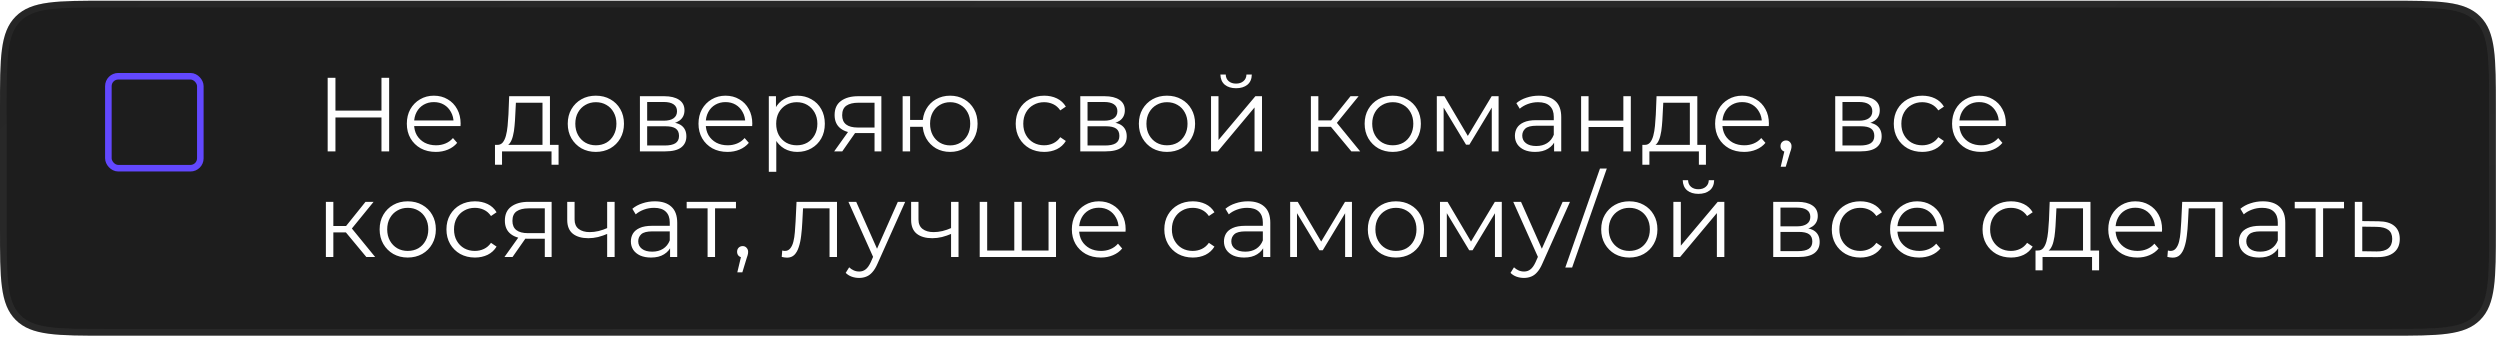
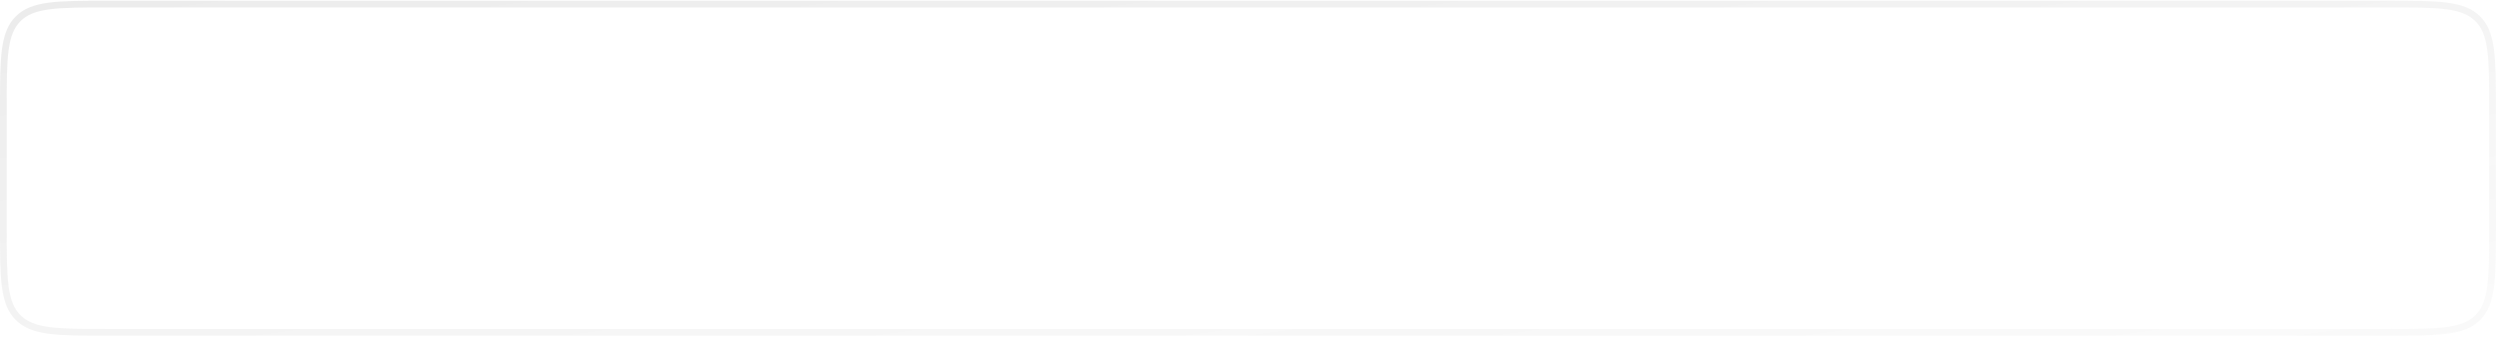
<svg xmlns="http://www.w3.org/2000/svg" width="355" height="48" viewBox="0 0 355 48" fill="none">
  <g filter="url(#filter0_b_8_7)">
-     <path d="M0 15.357C0 8.166 0 4.57 2.234 2.336C4.468 0.102 8.063 0.102 15.254 0.102H339.16C346.351 0.102 349.946 0.102 352.18 2.336C354.414 4.57 354.414 8.166 354.414 15.357V32.414C354.414 39.605 354.414 43.2 352.18 45.434C349.946 47.668 346.351 47.668 339.16 47.668H15.258C8.066 47.668 4.469 47.668 2.235 45.434C0 43.199 0 39.603 0 32.41V15.357Z" fill="#1D1D1D" />
    <path d="M15.254 0.579H339.16C342.769 0.579 345.427 0.58 347.465 0.854C349.489 1.126 350.829 1.66 351.843 2.673C352.856 3.687 353.39 5.027 353.662 7.051C353.936 9.089 353.937 11.748 353.937 15.357V32.414C353.937 36.023 353.936 38.682 353.662 40.719C353.39 42.743 352.856 44.084 351.843 45.097C350.829 46.111 349.489 46.644 347.465 46.916C345.427 47.19 342.769 47.191 339.16 47.191H15.258C11.649 47.191 8.989 47.19 6.951 46.916C4.926 46.644 3.586 46.11 2.572 45.096C1.558 44.083 1.024 42.742 0.752 40.718C0.478 38.679 0.477 36.02 0.477 32.41V15.357C0.477 11.748 0.478 9.089 0.752 7.051C1.024 5.027 1.558 3.687 2.571 2.673C3.585 1.66 4.925 1.126 6.949 0.854C8.987 0.58 11.645 0.579 15.254 0.579Z" stroke="url(#paint0_linear_8_7)" stroke-opacity="0.13" stroke-width="0.954" />
-     <path d="M15.254 0.579H339.16C342.769 0.579 345.427 0.58 347.465 0.854C349.489 1.126 350.829 1.66 351.843 2.673C352.856 3.687 353.39 5.027 353.662 7.051C353.936 9.089 353.937 11.748 353.937 15.357V32.414C353.937 36.023 353.936 38.682 353.662 40.719C353.39 42.743 352.856 44.084 351.843 45.097C350.829 46.111 349.489 46.644 347.465 46.916C345.427 47.19 342.769 47.191 339.16 47.191H15.258C11.649 47.191 8.989 47.19 6.951 46.916C4.926 46.644 3.586 46.11 2.572 45.096C1.558 44.083 1.024 42.742 0.752 40.718C0.478 38.679 0.477 36.02 0.477 32.41V15.357C0.477 11.748 0.478 9.089 0.752 7.051C1.024 5.027 1.558 3.687 2.571 2.673C3.585 1.66 4.925 1.126 6.949 0.854C8.987 0.58 11.645 0.579 15.254 0.579Z" stroke="url(#paint1_linear_8_7)" stroke-opacity="0.02" stroke-width="0.954" />
  </g>
  <path d="M54.169 11.05H55.259V21.496H54.169V11.05ZM47.633 21.496H46.529V11.05H47.633V21.496ZM54.274 16.676H47.514V15.706H54.274V16.676ZM61.889 21.571C61.073 21.571 60.357 21.402 59.74 21.064C59.123 20.715 58.641 20.243 58.292 19.646C57.944 19.039 57.77 18.348 57.77 17.572C57.77 16.796 57.934 16.109 58.263 15.512C58.601 14.915 59.058 14.448 59.635 14.11C60.222 13.761 60.879 13.587 61.605 13.587C62.341 13.587 62.993 13.756 63.56 14.095C64.137 14.423 64.59 14.89 64.918 15.497C65.246 16.094 65.41 16.786 65.41 17.572C65.41 17.621 65.406 17.676 65.396 17.736C65.396 17.785 65.396 17.84 65.396 17.9H58.576V17.109H64.829L64.411 17.422C64.411 16.855 64.286 16.353 64.038 15.915C63.799 15.467 63.471 15.119 63.053 14.87C62.635 14.622 62.152 14.498 61.605 14.498C61.068 14.498 60.586 14.622 60.158 14.87C59.73 15.119 59.397 15.467 59.158 15.915C58.919 16.363 58.8 16.875 58.8 17.452V17.616C58.8 18.213 58.929 18.741 59.188 19.198C59.456 19.646 59.824 19.999 60.292 20.258C60.77 20.506 61.312 20.631 61.919 20.631C62.396 20.631 62.839 20.546 63.247 20.377C63.664 20.208 64.023 19.949 64.321 19.601L64.918 20.288C64.57 20.705 64.132 21.024 63.605 21.242C63.087 21.461 62.516 21.571 61.889 21.571ZM77.034 20.989V14.587H73.258L73.168 16.333C73.149 16.86 73.114 17.378 73.064 17.885C73.024 18.392 72.95 18.86 72.84 19.288C72.741 19.706 72.597 20.049 72.407 20.317C72.219 20.576 71.975 20.725 71.676 20.765L70.617 20.571C70.925 20.581 71.179 20.471 71.378 20.243C71.577 20.004 71.731 19.681 71.84 19.273C71.95 18.865 72.029 18.402 72.079 17.885C72.129 17.358 72.169 16.82 72.199 16.273L72.303 13.662H78.093V20.989H77.034ZM70.288 23.391V20.571H79.317V23.391H78.317V21.496H71.288V23.391H70.288ZM84.605 21.571C83.849 21.571 83.167 21.402 82.56 21.064C81.963 20.715 81.491 20.243 81.143 19.646C80.794 19.039 80.62 18.348 80.62 17.572C80.62 16.786 80.794 16.094 81.143 15.497C81.491 14.9 81.963 14.433 82.56 14.095C83.157 13.756 83.839 13.587 84.605 13.587C85.381 13.587 86.067 13.756 86.664 14.095C87.271 14.433 87.743 14.9 88.082 15.497C88.43 16.094 88.604 16.786 88.604 17.572C88.604 18.348 88.43 19.039 88.082 19.646C87.743 20.243 87.271 20.715 86.664 21.064C86.057 21.402 85.371 21.571 84.605 21.571ZM84.605 20.631C85.172 20.631 85.674 20.506 86.112 20.258C86.55 19.999 86.893 19.641 87.142 19.183C87.4 18.716 87.53 18.178 87.53 17.572C87.53 16.955 87.4 16.418 87.142 15.96C86.893 15.502 86.55 15.149 86.112 14.9C85.674 14.642 85.177 14.512 84.62 14.512C84.063 14.512 83.565 14.642 83.127 14.9C82.69 15.149 82.341 15.502 82.083 15.96C81.824 16.418 81.695 16.955 81.695 17.572C81.695 18.178 81.824 18.716 82.083 19.183C82.341 19.641 82.69 19.999 83.127 20.258C83.565 20.506 84.058 20.631 84.605 20.631ZM90.868 21.496V13.662H94.331C95.216 13.662 95.912 13.831 96.42 14.169C96.937 14.507 97.196 15.005 97.196 15.661C97.196 16.298 96.952 16.791 96.465 17.139C95.977 17.477 95.335 17.646 94.54 17.646L94.748 17.333C95.683 17.333 96.37 17.507 96.808 17.855C97.245 18.203 97.464 18.706 97.464 19.362C97.464 20.039 97.216 20.566 96.718 20.944C96.231 21.312 95.47 21.496 94.435 21.496H90.868ZM91.898 20.66H94.39C95.057 20.66 95.559 20.556 95.897 20.347C96.246 20.128 96.42 19.78 96.42 19.303C96.42 18.825 96.266 18.477 95.957 18.258C95.649 18.039 95.161 17.93 94.495 17.93H91.898V20.66ZM91.898 17.139H94.256C94.863 17.139 95.325 17.024 95.644 16.796C95.972 16.567 96.136 16.233 96.136 15.796C96.136 15.358 95.972 15.03 95.644 14.811C95.325 14.592 94.863 14.482 94.256 14.482H91.898V17.139ZM103.305 21.571C102.489 21.571 101.773 21.402 101.156 21.064C100.539 20.715 100.057 20.243 99.709 19.646C99.361 19.039 99.186 18.348 99.186 17.572C99.186 16.796 99.35 16.109 99.679 15.512C100.017 14.915 100.475 14.448 101.052 14.11C101.639 13.761 102.295 13.587 103.021 13.587C103.758 13.587 104.409 13.756 104.976 14.095C105.553 14.423 106.006 14.89 106.334 15.497C106.663 16.094 106.827 16.786 106.827 17.572C106.827 17.621 106.822 17.676 106.812 17.736C106.812 17.785 106.812 17.84 106.812 17.9H99.992V17.109H106.245L105.827 17.422C105.827 16.855 105.703 16.353 105.454 15.915C105.215 15.467 104.887 15.119 104.469 14.87C104.051 14.622 103.569 14.498 103.021 14.498C102.484 14.498 102.002 14.622 101.574 14.87C101.146 15.119 100.813 15.467 100.574 15.915C100.335 16.363 100.216 16.875 100.216 17.452V17.616C100.216 18.213 100.345 18.741 100.604 19.198C100.873 19.646 101.241 19.999 101.708 20.258C102.186 20.506 102.728 20.631 103.335 20.631C103.812 20.631 104.255 20.546 104.663 20.377C105.081 20.208 105.439 19.949 105.737 19.601L106.334 20.288C105.986 20.705 105.548 21.024 105.021 21.242C104.504 21.461 103.932 21.571 103.305 21.571ZM113.216 21.571C112.54 21.571 111.928 21.417 111.381 21.108C110.833 20.79 110.396 20.337 110.067 19.75C109.749 19.153 109.59 18.427 109.59 17.572C109.59 16.716 109.749 15.995 110.067 15.408C110.386 14.811 110.819 14.358 111.366 14.05C111.913 13.741 112.53 13.587 113.216 13.587C113.962 13.587 114.629 13.756 115.216 14.095C115.813 14.423 116.28 14.89 116.619 15.497C116.957 16.094 117.126 16.786 117.126 17.572C117.126 18.367 116.957 19.064 116.619 19.661C116.28 20.258 115.813 20.725 115.216 21.064C114.629 21.402 113.962 21.571 113.216 21.571ZM109.172 24.391V13.662H110.187V16.02L110.082 17.587L110.232 19.168V24.391H109.172ZM113.142 20.631C113.699 20.631 114.196 20.506 114.634 20.258C115.072 19.999 115.42 19.641 115.678 19.183C115.937 18.716 116.066 18.178 116.066 17.572C116.066 16.965 115.937 16.432 115.678 15.975C115.42 15.517 115.072 15.159 114.634 14.9C114.196 14.642 113.699 14.512 113.142 14.512C112.584 14.512 112.082 14.642 111.634 14.9C111.197 15.159 110.848 15.517 110.59 15.975C110.341 16.432 110.217 16.965 110.217 17.572C110.217 18.178 110.341 18.716 110.59 19.183C110.848 19.641 111.197 19.999 111.634 20.258C112.082 20.506 112.584 20.631 113.142 20.631ZM124.184 21.496V18.676L124.378 18.9H121.722C120.717 18.9 119.931 18.681 119.364 18.243C118.797 17.805 118.514 17.169 118.514 16.333C118.514 15.438 118.817 14.771 119.424 14.333C120.031 13.886 120.842 13.662 121.856 13.662H125.154V21.496H124.184ZM118.454 21.496L120.603 18.482H121.707L119.603 21.496H118.454ZM124.184 18.363V14.274L124.378 14.587H121.886C121.16 14.587 120.593 14.726 120.185 15.005C119.787 15.283 119.588 15.736 119.588 16.363C119.588 17.527 120.329 18.109 121.811 18.109H124.378L124.184 18.363ZM128.175 21.496V13.662H129.235V17.034H131.622V18.004H129.235V21.496H128.175ZM134.92 21.571C134.174 21.571 133.503 21.402 132.906 21.064C132.319 20.715 131.856 20.243 131.518 19.646C131.18 19.039 131.011 18.348 131.011 17.572C131.011 16.786 131.18 16.094 131.518 15.497C131.856 14.9 132.319 14.433 132.906 14.095C133.503 13.756 134.174 13.587 134.92 13.587C135.666 13.587 136.333 13.756 136.92 14.095C137.507 14.433 137.969 14.9 138.308 15.497C138.646 16.094 138.815 16.786 138.815 17.572C138.815 18.348 138.646 19.039 138.308 19.646C137.969 20.243 137.507 20.715 136.92 21.064C136.333 21.402 135.666 21.571 134.92 21.571ZM134.92 20.646C135.467 20.646 135.955 20.516 136.383 20.258C136.81 19.999 137.149 19.641 137.397 19.183C137.646 18.716 137.77 18.178 137.77 17.572C137.77 16.955 137.646 16.418 137.397 15.96C137.149 15.502 136.81 15.149 136.383 14.9C135.955 14.642 135.467 14.512 134.92 14.512C134.383 14.512 133.896 14.642 133.458 14.9C133.03 15.149 132.692 15.502 132.443 15.96C132.194 16.418 132.07 16.955 132.07 17.572C132.07 18.178 132.194 18.716 132.443 19.183C132.692 19.641 133.03 19.999 133.458 20.258C133.896 20.516 134.383 20.646 134.92 20.646ZM148.275 21.571C147.499 21.571 146.803 21.402 146.186 21.064C145.579 20.715 145.102 20.243 144.754 19.646C144.405 19.039 144.231 18.348 144.231 17.572C144.231 16.786 144.405 16.094 144.754 15.497C145.102 14.9 145.579 14.433 146.186 14.095C146.803 13.756 147.499 13.587 148.275 13.587C148.942 13.587 149.544 13.716 150.081 13.975C150.618 14.234 151.041 14.622 151.349 15.139L150.559 15.676C150.29 15.278 149.957 14.985 149.559 14.796C149.161 14.607 148.728 14.512 148.26 14.512C147.703 14.512 147.201 14.642 146.753 14.9C146.306 15.149 145.952 15.502 145.694 15.96C145.435 16.418 145.306 16.955 145.306 17.572C145.306 18.188 145.435 18.726 145.694 19.183C145.952 19.641 146.306 19.999 146.753 20.258C147.201 20.506 147.703 20.631 148.26 20.631C148.728 20.631 149.161 20.536 149.559 20.347C149.957 20.158 150.29 19.87 150.559 19.482L151.349 20.019C151.041 20.526 150.618 20.914 150.081 21.183C149.544 21.442 148.942 21.571 148.275 21.571ZM153.401 21.496V13.662H156.863C157.748 13.662 158.445 13.831 158.952 14.169C159.47 14.507 159.728 15.005 159.728 15.661C159.728 16.298 159.484 16.791 158.997 17.139C158.51 17.477 157.868 17.646 157.072 17.646L157.281 17.333C158.216 17.333 158.902 17.507 159.34 17.855C159.778 18.203 159.997 18.706 159.997 19.362C159.997 20.039 159.748 20.566 159.251 20.944C158.763 21.312 158.002 21.496 156.967 21.496H153.401ZM154.431 20.66H156.923C157.589 20.66 158.092 20.556 158.43 20.347C158.778 20.128 158.952 19.78 158.952 19.303C158.952 18.825 158.798 18.477 158.49 18.258C158.181 18.039 157.694 17.93 157.027 17.93H154.431V20.66ZM154.431 17.139H156.788C157.395 17.139 157.858 17.024 158.176 16.796C158.505 16.567 158.669 16.233 158.669 15.796C158.669 15.358 158.505 15.03 158.176 14.811C157.858 14.592 157.395 14.482 156.788 14.482H154.431V17.139ZM165.703 21.571C164.947 21.571 164.266 21.402 163.659 21.064C163.062 20.715 162.589 20.243 162.241 19.646C161.893 19.039 161.719 18.348 161.719 17.572C161.719 16.786 161.893 16.094 162.241 15.497C162.589 14.9 163.062 14.433 163.659 14.095C164.256 13.756 164.937 13.587 165.703 13.587C166.479 13.587 167.166 13.756 167.763 14.095C168.369 14.433 168.842 14.9 169.18 15.497C169.528 16.094 169.703 16.786 169.703 17.572C169.703 18.348 169.528 19.039 169.18 19.646C168.842 20.243 168.369 20.715 167.763 21.064C167.156 21.402 166.469 21.571 165.703 21.571ZM165.703 20.631C166.27 20.631 166.773 20.506 167.21 20.258C167.648 19.999 167.991 19.641 168.24 19.183C168.499 18.716 168.628 18.178 168.628 17.572C168.628 16.955 168.499 16.418 168.24 15.96C167.991 15.502 167.648 15.149 167.21 14.9C166.773 14.642 166.275 14.512 165.718 14.512C165.161 14.512 164.664 14.642 164.226 14.9C163.788 15.149 163.44 15.502 163.181 15.96C162.923 16.418 162.793 16.955 162.793 17.572C162.793 18.178 162.923 18.716 163.181 19.183C163.44 19.641 163.788 19.999 164.226 20.258C164.664 20.506 165.156 20.631 165.703 20.631ZM171.967 21.496V13.662H173.026V19.885L178.264 13.662H179.204V21.496H178.145V15.258L172.922 21.496H171.967ZM175.519 12.528C174.862 12.528 174.33 12.364 173.922 12.035C173.524 11.697 173.315 11.214 173.295 10.588H174.056C174.066 10.986 174.205 11.299 174.474 11.528C174.743 11.757 175.091 11.871 175.519 11.871C175.946 11.871 176.294 11.757 176.563 11.528C176.842 11.299 176.986 10.986 176.996 10.588H177.757C177.747 11.214 177.538 11.697 177.13 12.035C176.722 12.364 176.185 12.528 175.519 12.528ZM191.892 21.496L188.668 17.616L189.549 17.094L193.145 21.496H191.892ZM186.146 21.496V13.662H187.206V21.496H186.146ZM186.878 18.004V17.094H189.4V18.004H186.878ZM189.638 17.691L188.653 17.542L191.772 13.662H192.921L189.638 17.691ZM197.764 21.571C197.008 21.571 196.326 21.402 195.719 21.064C195.122 20.715 194.65 20.243 194.302 19.646C193.953 19.039 193.779 18.348 193.779 17.572C193.779 16.786 193.953 16.094 194.302 15.497C194.65 14.9 195.122 14.433 195.719 14.095C196.316 13.756 196.998 13.587 197.764 13.587C198.54 13.587 199.226 13.756 199.823 14.095C200.43 14.433 200.902 14.9 201.241 15.497C201.589 16.094 201.763 16.786 201.763 17.572C201.763 18.348 201.589 19.039 201.241 19.646C200.902 20.243 200.43 20.715 199.823 21.064C199.216 21.402 198.53 21.571 197.764 21.571ZM197.764 20.631C198.331 20.631 198.833 20.506 199.271 20.258C199.709 19.999 200.052 19.641 200.301 19.183C200.559 18.716 200.689 18.178 200.689 17.572C200.689 16.955 200.559 16.418 200.301 15.96C200.052 15.502 199.709 15.149 199.271 14.9C198.833 14.642 198.336 14.512 197.779 14.512C197.222 14.512 196.724 14.642 196.286 14.9C195.849 15.149 195.5 15.502 195.242 15.96C194.983 16.418 194.854 16.955 194.854 17.572C194.854 18.178 194.983 18.716 195.242 19.183C195.5 19.641 195.849 19.999 196.286 20.258C196.724 20.506 197.217 20.631 197.764 20.631ZM204.027 21.496V13.662H205.102L208.653 19.676H208.206L211.817 13.662H212.802V21.496H211.832V14.87L212.026 14.96L208.653 20.541H208.176L204.774 14.9L204.997 14.856V21.496H204.027ZM220.682 21.496V19.765L220.637 19.482V16.587C220.637 15.92 220.448 15.408 220.07 15.05C219.702 14.691 219.15 14.512 218.413 14.512C217.906 14.512 217.424 14.597 216.966 14.766C216.508 14.935 216.12 15.159 215.802 15.438L215.324 14.647C215.722 14.309 216.2 14.05 216.757 13.871C217.314 13.682 217.901 13.587 218.518 13.587C219.533 13.587 220.314 13.841 220.861 14.348C221.418 14.846 221.696 15.607 221.696 16.631V21.496H220.682ZM217.981 21.571C217.394 21.571 216.881 21.476 216.444 21.287C216.016 21.088 215.688 20.82 215.459 20.482C215.23 20.133 215.116 19.735 215.116 19.288C215.116 18.88 215.21 18.512 215.399 18.183C215.598 17.845 215.916 17.576 216.354 17.378C216.802 17.169 217.399 17.064 218.145 17.064H220.846V17.855H218.175C217.419 17.855 216.891 17.989 216.593 18.258C216.304 18.527 216.16 18.86 216.16 19.258C216.16 19.706 216.334 20.064 216.682 20.332C217.031 20.601 217.518 20.735 218.145 20.735C218.742 20.735 219.254 20.601 219.682 20.332C220.12 20.054 220.438 19.656 220.637 19.138L220.876 19.87C220.677 20.387 220.329 20.8 219.831 21.108C219.344 21.417 218.727 21.571 217.981 21.571ZM224.517 21.496V13.662H225.576V17.124H230.516V13.662H231.575V21.496H230.516V18.034H225.576V21.496H224.517ZM239.959 20.989V14.587H236.184L236.094 16.333C236.074 16.86 236.039 17.378 235.99 17.885C235.95 18.392 235.875 18.86 235.766 19.288C235.666 19.706 235.522 20.049 235.333 20.317C235.144 20.576 234.9 20.725 234.602 20.765L233.542 20.571C233.851 20.581 234.104 20.471 234.303 20.243C234.502 20.004 234.656 19.681 234.766 19.273C234.875 18.865 234.955 18.402 235.005 17.885C235.054 17.358 235.094 16.82 235.124 16.273L235.229 13.662H241.019V20.989H239.959ZM233.214 23.391V20.571H242.242V23.391H241.242V21.496H234.214V23.391H233.214ZM247.665 21.571C246.849 21.571 246.133 21.402 245.516 21.064C244.899 20.715 244.416 20.243 244.068 19.646C243.72 19.039 243.546 18.348 243.546 17.572C243.546 16.796 243.71 16.109 244.038 15.512C244.377 14.915 244.834 14.448 245.411 14.11C245.998 13.761 246.655 13.587 247.381 13.587C248.117 13.587 248.769 13.756 249.336 14.095C249.913 14.423 250.366 14.89 250.694 15.497C251.022 16.094 251.186 16.786 251.186 17.572C251.186 17.621 251.181 17.676 251.171 17.736C251.171 17.785 251.171 17.84 251.171 17.9H244.352V17.109H250.604L250.187 17.422C250.187 16.855 250.062 16.353 249.813 15.915C249.575 15.467 249.246 15.119 248.829 14.87C248.411 14.622 247.928 14.498 247.381 14.498C246.844 14.498 246.361 14.622 245.934 14.87C245.506 15.119 245.172 15.467 244.934 15.915C244.695 16.363 244.576 16.875 244.576 17.452V17.616C244.576 18.213 244.705 18.741 244.964 19.198C245.232 19.646 245.6 19.999 246.068 20.258C246.545 20.506 247.088 20.631 247.694 20.631C248.172 20.631 248.615 20.546 249.023 20.377C249.44 20.208 249.799 19.949 250.097 19.601L250.694 20.288C250.346 20.705 249.908 21.024 249.381 21.242C248.863 21.461 248.291 21.571 247.665 21.571ZM252.86 23.675L253.517 20.914L253.636 21.556C253.407 21.556 253.213 21.481 253.054 21.332C252.905 21.183 252.83 20.989 252.83 20.75C252.83 20.511 252.905 20.317 253.054 20.168C253.213 20.019 253.402 19.944 253.621 19.944C253.85 19.944 254.034 20.024 254.173 20.183C254.323 20.342 254.397 20.531 254.397 20.75C254.397 20.83 254.392 20.909 254.382 20.989C254.372 21.068 254.352 21.158 254.323 21.258C254.293 21.357 254.253 21.476 254.203 21.616L253.576 23.675H252.86ZM260.6 21.496V13.662H264.062C264.947 13.662 265.643 13.831 266.151 14.169C266.668 14.507 266.927 15.005 266.927 15.661C266.927 16.298 266.683 16.791 266.196 17.139C265.708 17.477 265.066 17.646 264.271 17.646L264.479 17.333C265.415 17.333 266.101 17.507 266.539 17.855C266.977 18.203 267.195 18.706 267.195 19.362C267.195 20.039 266.947 20.566 266.449 20.944C265.962 21.312 265.201 21.496 264.166 21.496H260.6ZM261.629 20.66H264.121C264.788 20.66 265.29 20.556 265.628 20.347C265.977 20.128 266.151 19.78 266.151 19.303C266.151 18.825 265.997 18.477 265.688 18.258C265.38 18.039 264.892 17.93 264.226 17.93H261.629V20.66ZM261.629 17.139H263.987C264.594 17.139 265.056 17.024 265.375 16.796C265.703 16.567 265.867 16.233 265.867 15.796C265.867 15.358 265.703 15.03 265.375 14.811C265.056 14.592 264.594 14.482 263.987 14.482H261.629V17.139ZM272.961 21.571C272.185 21.571 271.489 21.402 270.872 21.064C270.265 20.715 269.788 20.243 269.44 19.646C269.092 19.039 268.917 18.348 268.917 17.572C268.917 16.786 269.092 16.094 269.44 15.497C269.788 14.9 270.265 14.433 270.872 14.095C271.489 13.756 272.185 13.587 272.961 13.587C273.628 13.587 274.23 13.716 274.767 13.975C275.304 14.234 275.727 14.622 276.036 15.139L275.245 15.676C274.976 15.278 274.643 14.985 274.245 14.796C273.847 14.607 273.414 14.512 272.947 14.512C272.389 14.512 271.887 14.642 271.439 14.9C270.992 15.149 270.639 15.502 270.38 15.96C270.121 16.418 269.992 16.955 269.992 17.572C269.992 18.188 270.121 18.726 270.38 19.183C270.639 19.641 270.992 19.999 271.439 20.258C271.887 20.506 272.389 20.631 272.947 20.631C273.414 20.631 273.847 20.536 274.245 20.347C274.643 20.158 274.976 19.87 275.245 19.482L276.036 20.019C275.727 20.526 275.304 20.914 274.767 21.183C274.23 21.442 273.628 21.571 272.961 21.571ZM281.314 21.571C280.498 21.571 279.781 21.402 279.165 21.064C278.548 20.715 278.065 20.243 277.717 19.646C277.369 19.039 277.195 18.348 277.195 17.572C277.195 16.796 277.359 16.109 277.687 15.512C278.026 14.915 278.483 14.448 279.06 14.11C279.647 13.761 280.304 13.587 281.03 13.587C281.766 13.587 282.418 13.756 282.985 14.095C283.562 14.423 284.015 14.89 284.343 15.497C284.671 16.094 284.835 16.786 284.835 17.572C284.835 17.621 284.83 17.676 284.82 17.736C284.82 17.785 284.82 17.84 284.82 17.9H278.001V17.109H284.253L283.835 17.422C283.835 16.855 283.711 16.353 283.462 15.915C283.224 15.467 282.895 15.119 282.477 14.87C282.06 14.622 281.577 14.498 281.03 14.498C280.493 14.498 280.01 14.622 279.582 14.87C279.155 15.119 278.821 15.467 278.583 15.915C278.344 16.363 278.225 16.875 278.225 17.452V17.616C278.225 18.213 278.354 18.741 278.613 19.198C278.881 19.646 279.249 19.999 279.717 20.258C280.194 20.506 280.737 20.631 281.343 20.631C281.821 20.631 282.264 20.546 282.671 20.377C283.089 20.208 283.447 19.949 283.746 19.601L284.343 20.288C283.995 20.705 283.557 21.024 283.03 21.242C282.512 21.461 281.94 21.571 281.314 21.571ZM52.02 36.496L48.797 32.616L49.678 32.094L53.274 36.496H52.02ZM46.275 36.496V28.662H47.335V36.496H46.275ZM47.007 33.004V32.094H49.528V33.004H47.007ZM49.767 32.691L48.782 32.542L51.901 28.662H53.05L49.767 32.691ZM57.893 36.571C57.136 36.571 56.455 36.402 55.848 36.063C55.251 35.715 54.779 35.243 54.431 34.646C54.082 34.039 53.908 33.347 53.908 32.572C53.908 31.786 54.082 31.094 54.431 30.497C54.779 29.9 55.251 29.433 55.848 29.095C56.445 28.756 57.127 28.587 57.893 28.587C58.669 28.587 59.355 28.756 59.952 29.095C60.559 29.433 61.031 29.9 61.37 30.497C61.718 31.094 61.892 31.786 61.892 32.572C61.892 33.347 61.718 34.039 61.37 34.646C61.031 35.243 60.559 35.715 59.952 36.063C59.345 36.402 58.659 36.571 57.893 36.571ZM57.893 35.631C58.46 35.631 58.962 35.506 59.4 35.258C59.837 34.999 60.181 34.641 60.429 34.183C60.688 33.716 60.817 33.178 60.817 32.572C60.817 31.955 60.688 31.418 60.429 30.96C60.181 30.502 59.837 30.149 59.4 29.9C58.962 29.642 58.465 29.512 57.907 29.512C57.35 29.512 56.853 29.642 56.415 29.9C55.977 30.149 55.629 30.502 55.371 30.96C55.112 31.418 54.983 31.955 54.983 32.572C54.983 33.178 55.112 33.716 55.371 34.183C55.629 34.641 55.977 34.999 56.415 35.258C56.853 35.506 57.345 35.631 57.893 35.631ZM67.439 36.571C66.663 36.571 65.967 36.402 65.35 36.063C64.743 35.715 64.266 35.243 63.917 34.646C63.569 34.039 63.395 33.347 63.395 32.572C63.395 31.786 63.569 31.094 63.917 30.497C64.266 29.9 64.743 29.433 65.35 29.095C65.967 28.756 66.663 28.587 67.439 28.587C68.106 28.587 68.708 28.716 69.245 28.975C69.782 29.234 70.205 29.622 70.513 30.139L69.722 30.676C69.454 30.278 69.121 29.985 68.723 29.796C68.325 29.607 67.892 29.512 67.424 29.512C66.867 29.512 66.365 29.642 65.917 29.9C65.469 30.149 65.116 30.502 64.858 30.96C64.599 31.418 64.47 31.955 64.47 32.572C64.47 33.188 64.599 33.726 64.858 34.183C65.116 34.641 65.469 34.999 65.917 35.258C66.365 35.506 66.867 35.631 67.424 35.631C67.892 35.631 68.325 35.536 68.723 35.347C69.121 35.158 69.454 34.87 69.722 34.482L70.513 35.019C70.205 35.526 69.782 35.914 69.245 36.183C68.708 36.441 68.106 36.571 67.439 36.571ZM77.361 36.496V33.676L77.555 33.9H74.899C73.894 33.9 73.108 33.681 72.541 33.243C71.974 32.805 71.691 32.169 71.691 31.333C71.691 30.438 71.994 29.771 72.601 29.333C73.208 28.886 74.019 28.662 75.033 28.662H78.331V36.496H77.361ZM71.631 36.496L73.78 33.482H74.884L72.78 36.496H71.631ZM77.361 33.362V29.274L77.555 29.587H75.063C74.337 29.587 73.77 29.726 73.362 30.005C72.964 30.283 72.765 30.736 72.765 31.363C72.765 32.527 73.506 33.109 74.989 33.109H77.555L77.361 33.362ZM86.307 33.183C85.849 33.382 85.386 33.541 84.919 33.661C84.461 33.77 84.004 33.825 83.546 33.825C82.621 33.825 81.89 33.616 81.352 33.198C80.815 32.77 80.546 32.114 80.546 31.229V28.662H81.591V31.169C81.591 31.766 81.785 32.213 82.173 32.512C82.561 32.81 83.083 32.959 83.74 32.959C84.138 32.959 84.556 32.91 84.993 32.81C85.431 32.701 85.874 32.547 86.322 32.348L86.307 33.183ZM86.217 36.496V28.662H87.277V36.496H86.217ZM95.15 36.496V34.765L95.106 34.482V31.587C95.106 30.92 94.917 30.408 94.538 30.05C94.17 29.692 93.618 29.512 92.882 29.512C92.375 29.512 91.892 29.597 91.435 29.766C90.977 29.935 90.589 30.159 90.271 30.438L89.793 29.647C90.191 29.308 90.669 29.05 91.226 28.871C91.783 28.682 92.37 28.587 92.987 28.587C94.001 28.587 94.782 28.841 95.329 29.348C95.886 29.846 96.165 30.607 96.165 31.631V36.496H95.15ZM92.449 36.571C91.862 36.571 91.35 36.476 90.912 36.287C90.484 36.088 90.156 35.82 89.927 35.481C89.699 35.133 89.584 34.735 89.584 34.288C89.584 33.88 89.679 33.512 89.868 33.183C90.067 32.845 90.385 32.577 90.823 32.378C91.27 32.169 91.867 32.064 92.614 32.064H95.314V32.855H92.643C91.887 32.855 91.36 32.989 91.061 33.258C90.773 33.527 90.629 33.86 90.629 34.258C90.629 34.706 90.803 35.064 91.151 35.332C91.499 35.601 91.987 35.735 92.614 35.735C93.21 35.735 93.723 35.601 94.15 35.332C94.588 35.054 94.907 34.656 95.106 34.138L95.344 34.87C95.145 35.387 94.797 35.8 94.3 36.108C93.812 36.417 93.195 36.571 92.449 36.571ZM100.478 36.496V29.303L100.746 29.587H97.508V28.662H104.507V29.587H101.269L101.537 29.303V36.496H100.478ZM104.697 38.675L105.354 35.914L105.473 36.556C105.244 36.556 105.05 36.481 104.891 36.332C104.742 36.183 104.667 35.989 104.667 35.75C104.667 35.511 104.742 35.317 104.891 35.168C105.05 35.019 105.239 34.944 105.458 34.944C105.687 34.944 105.871 35.024 106.01 35.183C106.159 35.342 106.234 35.531 106.234 35.75C106.234 35.83 106.229 35.909 106.219 35.989C106.209 36.068 106.189 36.158 106.159 36.258C106.13 36.357 106.09 36.476 106.04 36.616L105.413 38.675H104.697ZM111.004 36.481L111.078 35.571C111.148 35.581 111.213 35.596 111.272 35.616C111.342 35.626 111.402 35.631 111.452 35.631C111.77 35.631 112.024 35.511 112.213 35.273C112.412 35.034 112.561 34.715 112.66 34.318C112.76 33.92 112.829 33.472 112.869 32.974C112.909 32.467 112.944 31.96 112.974 31.452L113.108 28.662H118.853V36.496H117.794V29.274L118.062 29.587H113.794L114.048 29.259L113.929 31.527C113.899 32.203 113.844 32.85 113.765 33.467C113.695 34.084 113.581 34.626 113.421 35.093C113.272 35.561 113.063 35.929 112.795 36.198C112.526 36.456 112.183 36.586 111.765 36.586C111.646 36.586 111.521 36.576 111.392 36.556C111.272 36.536 111.143 36.511 111.004 36.481ZM121.999 39.466C121.631 39.466 121.278 39.406 120.94 39.287C120.612 39.167 120.328 38.988 120.089 38.749L120.582 37.959C120.781 38.148 120.995 38.292 121.223 38.391C121.462 38.501 121.726 38.556 122.014 38.556C122.363 38.556 122.661 38.456 122.91 38.257C123.168 38.068 123.412 37.73 123.641 37.242L124.148 36.093L124.268 35.929L127.491 28.662H128.536L124.611 37.436C124.392 37.944 124.148 38.347 123.88 38.645C123.621 38.944 123.337 39.153 123.029 39.272C122.721 39.401 122.377 39.466 121.999 39.466ZM124.089 36.72L120.477 28.662H121.582L124.775 35.855L124.089 36.72ZM135.141 33.183C134.683 33.382 134.22 33.541 133.753 33.661C133.295 33.77 132.838 33.825 132.38 33.825C131.455 33.825 130.723 33.616 130.186 33.198C129.649 32.77 129.38 32.114 129.38 31.229V28.662H130.425V31.169C130.425 31.766 130.619 32.213 131.007 32.512C131.395 32.81 131.917 32.959 132.574 32.959C132.972 32.959 133.39 32.91 133.827 32.81C134.265 32.701 134.708 32.547 135.156 32.348L135.141 33.183ZM135.051 36.496V28.662H136.111V36.496H135.051ZM144.268 35.571L144.029 35.855V28.662H145.089V35.855L144.805 35.571H149.177L148.894 35.855V28.662H149.953V36.496H139.119V28.662H140.179V35.855L139.91 35.571H144.268ZM156.321 36.571C155.506 36.571 154.789 36.402 154.173 36.063C153.556 35.715 153.073 35.243 152.725 34.646C152.377 34.039 152.203 33.347 152.203 32.572C152.203 31.796 152.367 31.109 152.695 30.512C153.033 29.915 153.491 29.448 154.068 29.11C154.655 28.761 155.312 28.587 156.038 28.587C156.774 28.587 157.426 28.756 157.993 29.095C158.57 29.423 159.022 29.89 159.351 30.497C159.679 31.094 159.843 31.786 159.843 32.572C159.843 32.621 159.838 32.676 159.828 32.736C159.828 32.785 159.828 32.84 159.828 32.9H153.009V32.109H159.261L158.843 32.422C158.843 31.855 158.719 31.353 158.47 30.915C158.231 30.467 157.903 30.119 157.485 29.87C157.068 29.622 156.585 29.497 156.038 29.497C155.501 29.497 155.018 29.622 154.59 29.87C154.163 30.119 153.829 30.467 153.591 30.915C153.352 31.363 153.232 31.875 153.232 32.452V32.616C153.232 33.213 153.362 33.74 153.62 34.198C153.889 34.646 154.257 34.999 154.725 35.258C155.202 35.506 155.744 35.631 156.351 35.631C156.829 35.631 157.271 35.546 157.679 35.377C158.097 35.208 158.455 34.949 158.754 34.601L159.351 35.288C159.003 35.705 158.565 36.024 158.038 36.242C157.52 36.461 156.948 36.571 156.321 36.571ZM169.377 36.571C168.601 36.571 167.905 36.402 167.288 36.063C166.681 35.715 166.203 35.243 165.855 34.646C165.507 34.039 165.333 33.347 165.333 32.572C165.333 31.786 165.507 31.094 165.855 30.497C166.203 29.9 166.681 29.433 167.288 29.095C167.905 28.756 168.601 28.587 169.377 28.587C170.044 28.587 170.645 28.716 171.183 28.975C171.72 29.234 172.143 29.622 172.451 30.139L171.66 30.676C171.392 30.278 171.058 29.985 170.66 29.796C170.262 29.607 169.83 29.512 169.362 29.512C168.805 29.512 168.303 29.642 167.855 29.9C167.407 30.149 167.054 30.502 166.795 30.96C166.537 31.418 166.407 31.955 166.407 32.572C166.407 33.188 166.537 33.726 166.795 34.183C167.054 34.641 167.407 34.999 167.855 35.258C168.303 35.506 168.805 35.631 169.362 35.631C169.83 35.631 170.262 35.536 170.66 35.347C171.058 35.158 171.392 34.87 171.66 34.482L172.451 35.019C172.143 35.526 171.72 35.914 171.183 36.183C170.645 36.441 170.044 36.571 169.377 36.571ZM179.367 36.496V34.765L179.323 34.482V31.587C179.323 30.92 179.134 30.408 178.756 30.05C178.387 29.692 177.835 29.512 177.099 29.512C176.592 29.512 176.109 29.597 175.652 29.766C175.194 29.935 174.806 30.159 174.488 30.438L174.01 29.647C174.408 29.308 174.886 29.05 175.443 28.871C176 28.682 176.587 28.587 177.204 28.587C178.218 28.587 178.999 28.841 179.546 29.348C180.104 29.846 180.382 30.607 180.382 31.631V36.496H179.367ZM176.666 36.571C176.079 36.571 175.567 36.476 175.129 36.287C174.702 36.088 174.373 35.82 174.144 35.481C173.916 35.133 173.801 34.735 173.801 34.288C173.801 33.88 173.896 33.512 174.085 33.183C174.284 32.845 174.602 32.577 175.04 32.378C175.487 32.169 176.084 32.064 176.831 32.064H179.532V32.855H176.86C176.104 32.855 175.577 32.989 175.279 33.258C174.99 33.527 174.846 33.86 174.846 34.258C174.846 34.706 175.02 35.064 175.368 35.332C175.716 35.601 176.204 35.735 176.831 35.735C177.427 35.735 177.94 35.601 178.368 35.332C178.805 35.054 179.124 34.656 179.323 34.138L179.561 34.87C179.362 35.387 179.014 35.8 178.517 36.108C178.029 36.417 177.413 36.571 176.666 36.571ZM183.203 36.496V28.662H184.277L187.829 34.676H187.381L190.992 28.662H191.977V36.496H191.007V29.87L191.201 29.96L187.829 35.541H187.351L183.949 29.9L184.173 29.856V36.496H183.203ZM198.215 36.571C197.459 36.571 196.778 36.402 196.171 36.063C195.574 35.715 195.102 35.243 194.753 34.646C194.405 34.039 194.231 33.347 194.231 32.572C194.231 31.786 194.405 31.094 194.753 30.497C195.102 29.9 195.574 29.433 196.171 29.095C196.768 28.756 197.449 28.587 198.215 28.587C198.991 28.587 199.678 28.756 200.275 29.095C200.882 29.433 201.354 29.9 201.692 30.497C202.041 31.094 202.215 31.786 202.215 32.572C202.215 33.347 202.041 34.039 201.692 34.646C201.354 35.243 200.882 35.715 200.275 36.063C199.668 36.402 198.981 36.571 198.215 36.571ZM198.215 35.631C198.783 35.631 199.285 35.506 199.723 35.258C200.16 34.999 200.504 34.641 200.752 34.183C201.011 33.716 201.14 33.178 201.14 32.572C201.14 31.955 201.011 31.418 200.752 30.96C200.504 30.502 200.16 30.149 199.723 29.9C199.285 29.642 198.787 29.512 198.23 29.512C197.673 29.512 197.176 29.642 196.738 29.9C196.3 30.149 195.952 30.502 195.694 30.96C195.435 31.418 195.306 31.955 195.306 32.572C195.306 33.178 195.435 33.716 195.694 34.183C195.952 34.641 196.3 34.999 196.738 35.258C197.176 35.506 197.668 35.631 198.215 35.631ZM204.479 36.496V28.662H205.554L209.105 34.676H208.657L212.269 28.662H213.254V36.496H212.284V29.87L212.478 29.96L209.105 35.541H208.628L205.225 29.9L205.449 29.856V36.496H204.479ZM216.403 39.466C216.035 39.466 215.682 39.406 215.343 39.287C215.015 39.167 214.732 38.988 214.493 38.749L214.985 37.959C215.184 38.148 215.398 38.292 215.627 38.391C215.866 38.501 216.129 38.556 216.418 38.556C216.766 38.556 217.065 38.456 217.313 38.257C217.572 38.068 217.816 37.73 218.044 37.242L218.552 36.093L218.671 35.929L221.895 28.662H222.939L219.014 37.436C218.796 37.944 218.552 38.347 218.283 38.645C218.025 38.944 217.741 39.153 217.433 39.272C217.124 39.401 216.781 39.466 216.403 39.466ZM218.492 36.72L214.881 28.662H215.985L219.179 35.855L218.492 36.72ZM222.272 37.989L227.197 23.931H228.167L223.242 37.989H222.272ZM231.354 36.571C230.598 36.571 229.917 36.402 229.31 36.063C228.713 35.715 228.24 35.243 227.892 34.646C227.544 34.039 227.37 33.347 227.37 32.572C227.37 31.786 227.544 31.094 227.892 30.497C228.24 29.9 228.713 29.433 229.31 29.095C229.907 28.756 230.588 28.587 231.354 28.587C232.13 28.587 232.817 28.756 233.414 29.095C234.021 29.433 234.493 29.9 234.831 30.497C235.18 31.094 235.354 31.786 235.354 32.572C235.354 33.347 235.18 34.039 234.831 34.646C234.493 35.243 234.021 35.715 233.414 36.063C232.807 36.402 232.12 36.571 231.354 36.571ZM231.354 35.631C231.921 35.631 232.424 35.506 232.862 35.258C233.299 34.999 233.642 34.641 233.891 34.183C234.15 33.716 234.279 33.178 234.279 32.572C234.279 31.955 234.15 31.418 233.891 30.96C233.642 30.502 233.299 30.149 232.862 29.9C232.424 29.642 231.926 29.512 231.369 29.512C230.812 29.512 230.315 29.642 229.877 29.9C229.439 30.149 229.091 30.502 228.832 30.96C228.574 31.418 228.444 31.955 228.444 32.572C228.444 33.178 228.574 33.716 228.832 34.183C229.091 34.641 229.439 34.999 229.877 35.258C230.315 35.506 230.807 35.631 231.354 35.631ZM237.618 36.496V28.662H238.678V34.885L243.915 28.662H244.856V36.496H243.796V30.259L238.573 36.496H237.618ZM241.17 27.528C240.513 27.528 239.981 27.363 239.573 27.035C239.175 26.697 238.966 26.215 238.946 25.588H239.707C239.717 25.986 239.856 26.299 240.125 26.528C240.394 26.757 240.742 26.871 241.17 26.871C241.597 26.871 241.946 26.757 242.214 26.528C242.493 26.299 242.637 25.986 242.647 25.588H243.408C243.398 26.215 243.189 26.697 242.781 27.035C242.373 27.363 241.836 27.528 241.17 27.528ZM251.797 36.496V28.662H255.26C256.145 28.662 256.841 28.831 257.349 29.169C257.866 29.507 258.125 30.005 258.125 30.661C258.125 31.298 257.881 31.791 257.393 32.139C256.906 32.477 256.264 32.646 255.468 32.646L255.677 32.333C256.613 32.333 257.299 32.507 257.737 32.855C258.174 33.203 258.393 33.706 258.393 34.362C258.393 35.039 258.145 35.566 257.647 35.944C257.16 36.312 256.399 36.496 255.364 36.496H251.797ZM252.827 35.66H255.319C255.986 35.66 256.488 35.556 256.826 35.347C257.175 35.128 257.349 34.78 257.349 34.303C257.349 33.825 257.195 33.477 256.886 33.258C256.578 33.039 256.09 32.93 255.424 32.93H252.827V35.66ZM252.827 32.139H255.185C255.792 32.139 256.254 32.024 256.573 31.796C256.901 31.567 257.065 31.233 257.065 30.796C257.065 30.358 256.901 30.03 256.573 29.811C256.254 29.592 255.792 29.483 255.185 29.483H252.827V32.139ZM264.159 36.571C263.383 36.571 262.687 36.402 262.07 36.063C261.463 35.715 260.986 35.243 260.638 34.646C260.289 34.039 260.115 33.347 260.115 32.572C260.115 31.786 260.289 31.094 260.638 30.497C260.986 29.9 261.463 29.433 262.07 29.095C262.687 28.756 263.383 28.587 264.159 28.587C264.826 28.587 265.428 28.716 265.965 28.975C266.502 29.234 266.925 29.622 267.233 30.139L266.443 30.676C266.174 30.278 265.841 29.985 265.443 29.796C265.045 29.607 264.612 29.512 264.144 29.512C263.587 29.512 263.085 29.642 262.637 29.9C262.19 30.149 261.836 30.502 261.578 30.96C261.319 31.418 261.19 31.955 261.19 32.572C261.19 33.188 261.319 33.726 261.578 34.183C261.836 34.641 262.19 34.999 262.637 35.258C263.085 35.506 263.587 35.631 264.144 35.631C264.612 35.631 265.045 35.536 265.443 35.347C265.841 35.158 266.174 34.87 266.443 34.482L267.233 35.019C266.925 35.526 266.502 35.914 265.965 36.183C265.428 36.441 264.826 36.571 264.159 36.571ZM272.511 36.571C271.696 36.571 270.979 36.402 270.363 36.063C269.746 35.715 269.263 35.243 268.915 34.646C268.567 34.039 268.393 33.347 268.393 32.572C268.393 31.796 268.557 31.109 268.885 30.512C269.223 29.915 269.681 29.448 270.258 29.11C270.845 28.761 271.502 28.587 272.228 28.587C272.964 28.587 273.616 28.756 274.183 29.095C274.76 29.423 275.212 29.89 275.541 30.497C275.869 31.094 276.033 31.786 276.033 32.572C276.033 32.621 276.028 32.676 276.018 32.736C276.018 32.785 276.018 32.84 276.018 32.9H269.199V32.109H275.451L275.033 32.422C275.033 31.855 274.909 31.353 274.66 30.915C274.422 30.467 274.093 30.119 273.675 29.87C273.258 29.622 272.775 29.497 272.228 29.497C271.691 29.497 271.208 29.622 270.78 29.87C270.353 30.119 270.019 30.467 269.781 30.915C269.542 31.363 269.422 31.875 269.422 32.452V32.616C269.422 33.213 269.552 33.74 269.81 34.198C270.079 34.646 270.447 34.999 270.915 35.258C271.392 35.506 271.934 35.631 272.541 35.631C273.019 35.631 273.462 35.546 273.869 35.377C274.287 35.208 274.645 34.949 274.944 34.601L275.541 35.288C275.193 35.705 274.755 36.024 274.228 36.242C273.71 36.461 273.138 36.571 272.511 36.571ZM285.567 36.571C284.791 36.571 284.095 36.402 283.478 36.063C282.871 35.715 282.394 35.243 282.045 34.646C281.697 34.039 281.523 33.347 281.523 32.572C281.523 31.786 281.697 31.094 282.045 30.497C282.394 29.9 282.871 29.433 283.478 29.095C284.095 28.756 284.791 28.587 285.567 28.587C286.234 28.587 286.835 28.716 287.373 28.975C287.91 29.234 288.333 29.622 288.641 30.139L287.85 30.676C287.582 30.278 287.248 29.985 286.85 29.796C286.452 29.607 286.02 29.512 285.552 29.512C284.995 29.512 284.493 29.642 284.045 29.9C283.597 30.149 283.244 30.502 282.985 30.96C282.727 31.418 282.597 31.955 282.597 32.572C282.597 33.188 282.727 33.726 282.985 34.183C283.244 34.641 283.597 34.999 284.045 35.258C284.493 35.506 284.995 35.631 285.552 35.631C286.02 35.631 286.452 35.536 286.85 35.347C287.248 35.158 287.582 34.87 287.85 34.482L288.641 35.019C288.333 35.526 287.91 35.914 287.373 36.183C286.835 36.441 286.234 36.571 285.567 36.571ZM295.788 35.989V29.587H292.013L291.923 31.333C291.903 31.86 291.868 32.378 291.819 32.885C291.779 33.392 291.704 33.86 291.595 34.288C291.495 34.706 291.351 35.049 291.162 35.317C290.973 35.576 290.729 35.725 290.431 35.765L289.371 35.571C289.68 35.581 289.933 35.471 290.132 35.243C290.331 35.004 290.485 34.681 290.595 34.273C290.704 33.865 290.784 33.402 290.834 32.885C290.883 32.358 290.923 31.82 290.953 31.273L291.057 28.662H296.847V35.989H295.788ZM289.043 38.391V35.571H298.071V38.391H297.071V36.496H290.043V38.391H289.043ZM303.494 36.571C302.678 36.571 301.961 36.402 301.345 36.063C300.728 35.715 300.245 35.243 299.897 34.646C299.549 34.039 299.375 33.347 299.375 32.572C299.375 31.796 299.539 31.109 299.867 30.512C300.206 29.915 300.663 29.448 301.24 29.11C301.827 28.761 302.484 28.587 303.21 28.587C303.946 28.587 304.598 28.756 305.165 29.095C305.742 29.423 306.195 29.89 306.523 30.497C306.851 31.094 307.015 31.786 307.015 32.572C307.015 32.621 307.01 32.676 307 32.736C307 32.785 307 32.84 307 32.9H300.181V32.109H306.433L306.015 32.422C306.015 31.855 305.891 31.353 305.642 30.915C305.404 30.467 305.075 30.119 304.658 29.87C304.24 29.622 303.757 29.497 303.21 29.497C302.673 29.497 302.19 29.622 301.763 29.87C301.335 30.119 301.001 30.467 300.763 30.915C300.524 31.363 300.405 31.875 300.405 32.452V32.616C300.405 33.213 300.534 33.74 300.793 34.198C301.061 34.646 301.429 34.999 301.897 35.258C302.374 35.506 302.917 35.631 303.523 35.631C304.001 35.631 304.444 35.546 304.852 35.377C305.269 35.208 305.627 34.949 305.926 34.601L306.523 35.288C306.175 35.705 305.737 36.024 305.21 36.242C304.692 36.461 304.12 36.571 303.494 36.571ZM307.768 36.481L307.842 35.571C307.912 35.581 307.977 35.596 308.036 35.616C308.106 35.626 308.166 35.631 308.215 35.631C308.534 35.631 308.787 35.511 308.976 35.273C309.175 35.034 309.325 34.715 309.424 34.318C309.524 33.92 309.593 33.472 309.633 32.974C309.673 32.467 309.708 31.96 309.738 31.452L309.872 28.662H315.617V36.496H314.558V29.274L314.826 29.587H310.558L310.812 29.259L310.693 31.527C310.663 32.203 310.608 32.85 310.528 33.467C310.459 34.084 310.344 34.626 310.185 35.093C310.036 35.561 309.827 35.929 309.558 36.198C309.29 36.456 308.947 36.586 308.529 36.586C308.409 36.586 308.285 36.576 308.156 36.556C308.036 36.536 307.907 36.511 307.768 36.481ZM323.494 36.496V34.765L323.449 34.482V31.587C323.449 30.92 323.26 30.408 322.882 30.05C322.514 29.692 321.962 29.512 321.226 29.512C320.718 29.512 320.236 29.597 319.778 29.766C319.32 29.935 318.932 30.159 318.614 30.438L318.137 29.647C318.534 29.308 319.012 29.05 319.569 28.871C320.126 28.682 320.713 28.587 321.33 28.587C322.345 28.587 323.126 28.841 323.673 29.348C324.23 29.846 324.509 30.607 324.509 31.631V36.496H323.494ZM320.793 36.571C320.206 36.571 319.693 36.476 319.256 36.287C318.828 36.088 318.5 35.82 318.271 35.481C318.042 35.133 317.928 34.735 317.928 34.288C317.928 33.88 318.022 33.512 318.211 33.183C318.41 32.845 318.728 32.577 319.166 32.378C319.614 32.169 320.211 32.064 320.957 32.064H323.658V32.855H320.987C320.231 32.855 319.703 32.989 319.405 33.258C319.116 33.527 318.972 33.86 318.972 34.258C318.972 34.706 319.146 35.064 319.495 35.332C319.843 35.601 320.33 35.735 320.957 35.735C321.554 35.735 322.066 35.601 322.494 35.332C322.932 35.054 323.25 34.656 323.449 34.138L323.688 34.87C323.489 35.387 323.141 35.8 322.643 36.108C322.156 36.417 321.539 36.571 320.793 36.571ZM328.821 36.496V29.303L329.09 29.587H325.852V28.662H332.85V29.587H329.612L329.881 29.303V36.496H328.821ZM337.755 31.422C338.74 31.432 339.486 31.651 339.993 32.079C340.511 32.507 340.769 33.124 340.769 33.929C340.769 34.765 340.491 35.407 339.934 35.855C339.386 36.302 338.591 36.521 337.546 36.511L334.382 36.496V28.662H335.442V31.393L337.755 31.422ZM337.486 35.705C338.213 35.715 338.76 35.571 339.128 35.273C339.506 34.964 339.695 34.517 339.695 33.929C339.695 33.343 339.511 32.915 339.143 32.646C338.775 32.368 338.222 32.223 337.486 32.213L335.442 32.184V35.675L337.486 35.705Z" fill="white" />
-   <rect x="15.389" y="10.828" width="13.057" height="13.057" rx="1.399" stroke="#6248FF" stroke-width="0.933" />
  <defs>
    <filter id="filter0_b_8_7" x="-5.723" y="-5.62" width="365.859" height="59.011" filterUnits="userSpaceOnUse" color-interpolation-filters="sRGB">
      <feFlood flood-opacity="0" result="BackgroundImageFix" />
      <feGaussianBlur in="BackgroundImageFix" stdDeviation="2.861" />
      <feComposite in2="SourceAlpha" operator="in" result="effect1_backgroundBlur_8_7" />
      <feBlend mode="normal" in="SourceGraphic" in2="effect1_backgroundBlur_8_7" result="shape" />
    </filter>
    <linearGradient id="paint0_linear_8_7" x1="-11.03" y1="-3.99" x2="15.775" y2="191.939" gradientUnits="userSpaceOnUse">
      <stop stop-color="#5F5F5F" />
      <stop offset="1" stop-color="white" stop-opacity="0" />
    </linearGradient>
    <linearGradient id="paint1_linear_8_7" x1="395.591" y1="51.248" x2="179.797" y2="-188.23" gradientUnits="userSpaceOnUse">
      <stop stop-color="#8C8C8C" />
      <stop offset="1" stop-color="white" stop-opacity="0" />
    </linearGradient>
  </defs>
</svg>